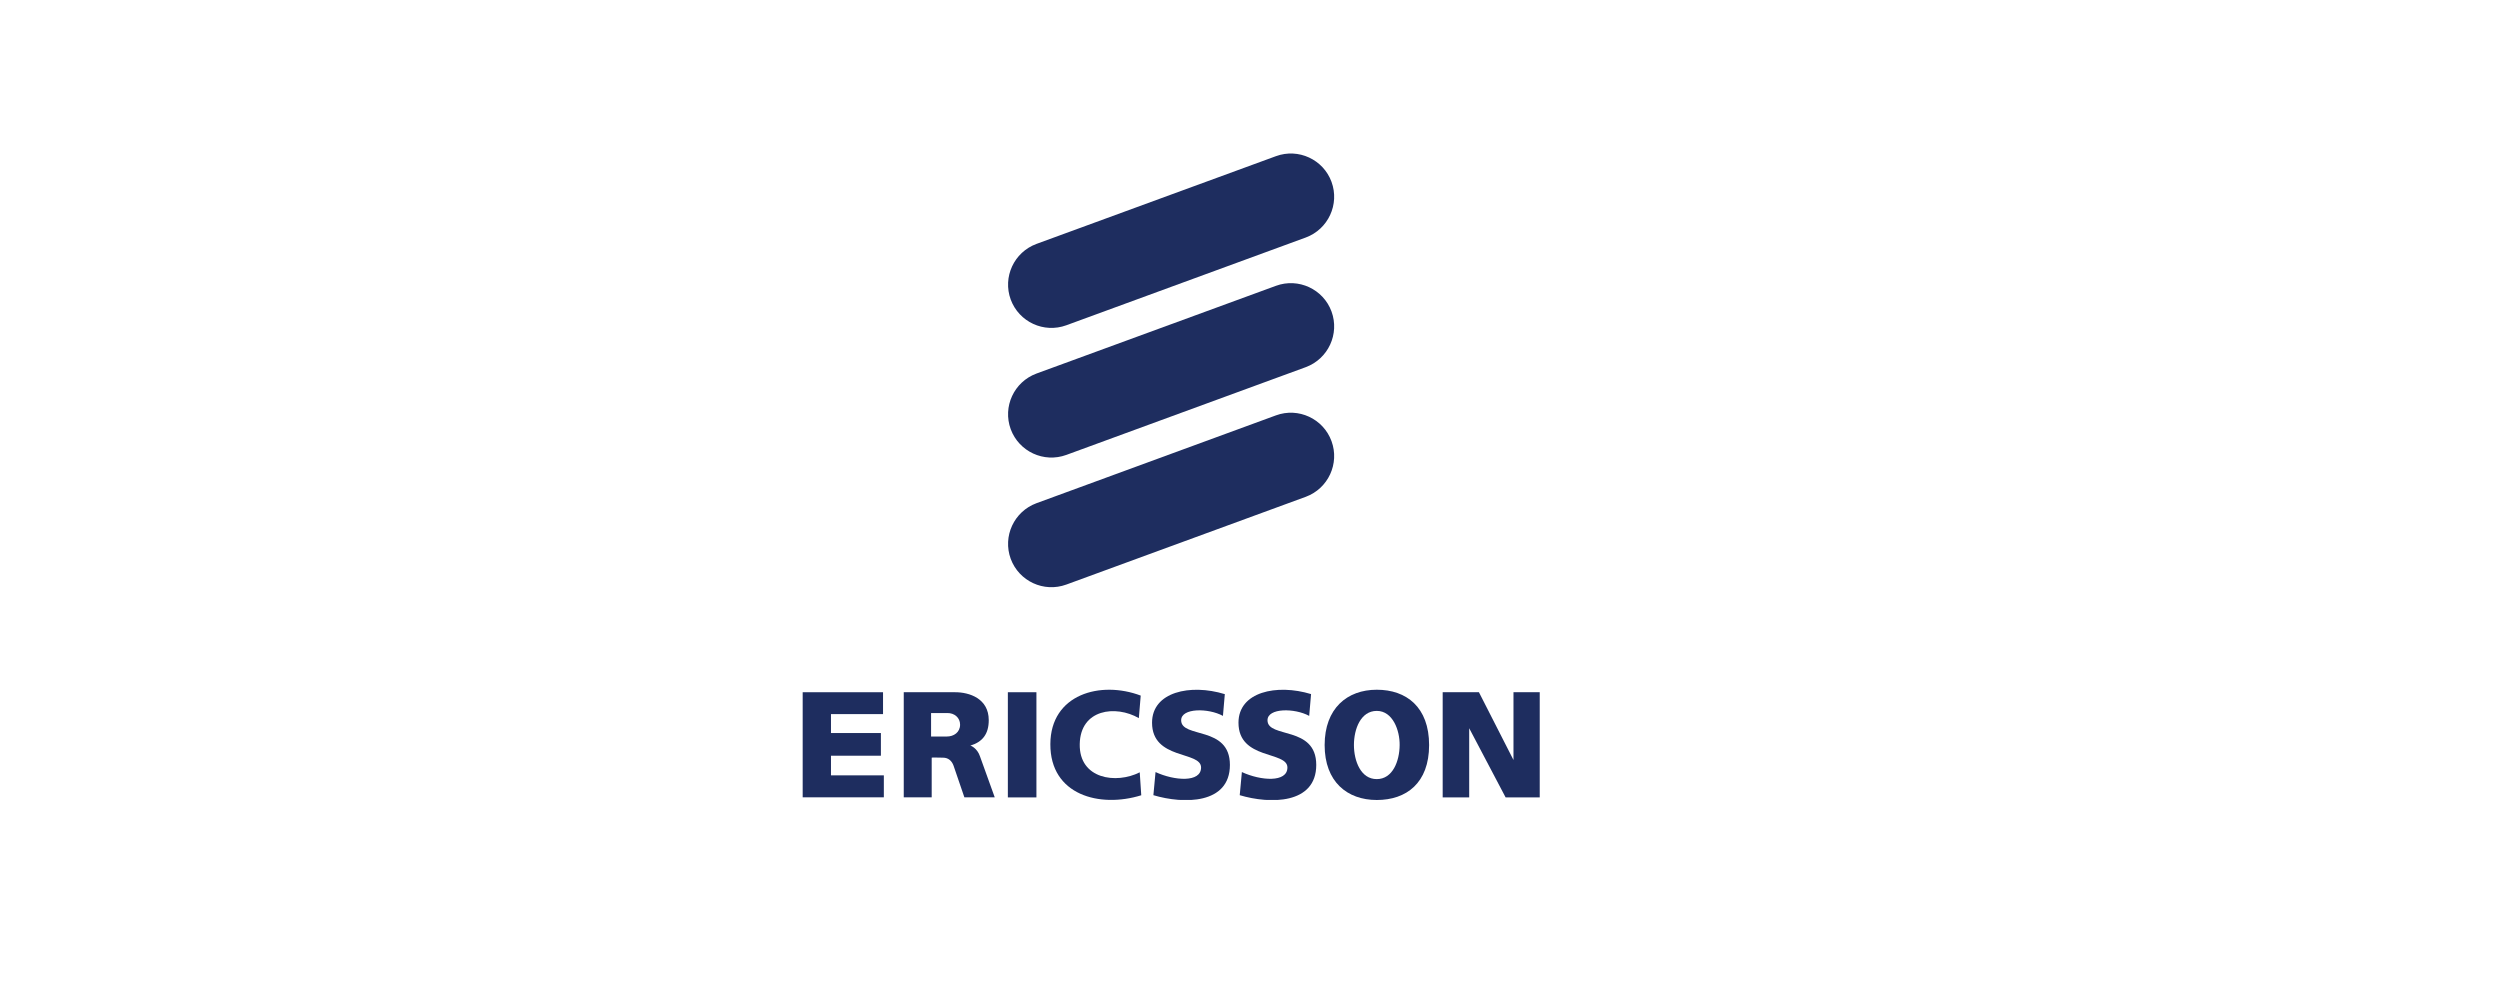
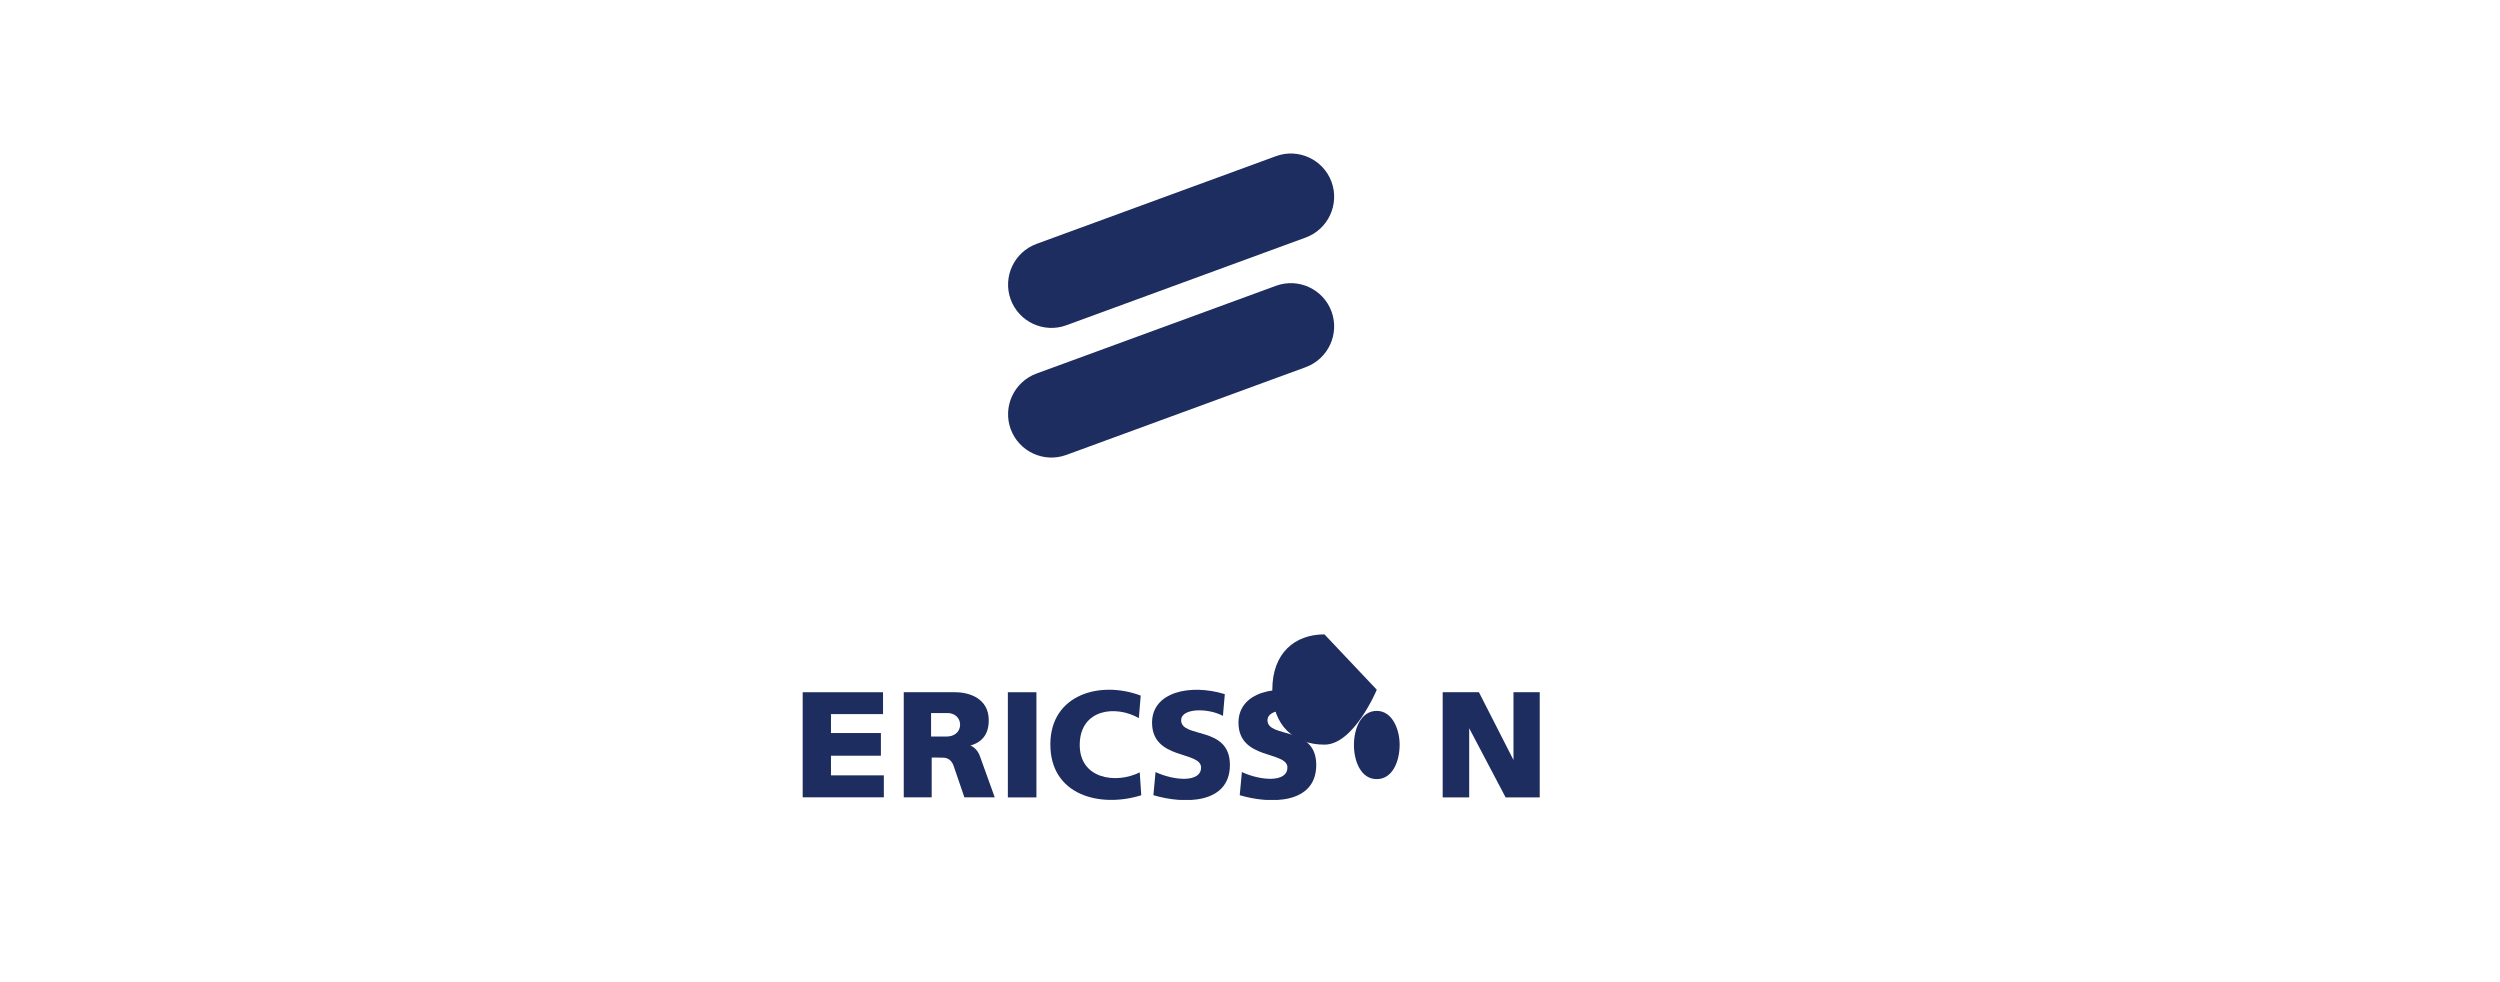
<svg xmlns="http://www.w3.org/2000/svg" id="Layer_1" version="1.1" viewBox="0 0 280 110">
  <defs>
    <style>
      .st0 {
        fill: none;
      }

      .st1 {
        fill: #1e2d5f;
      }

      .st2 {
        clip-path: url(#clippath-1);
      }

      .st3 {
        clip-path: url(#clippath-3);
      }

      .st4 {
        clip-path: url(#clippath-2);
      }

      .st5 {
        clip-path: url(#clippath);
      }
    </style>
    <clipPath id="clippath">
      <rect class="st0" x="89.9" y="17.18" width="82.55" height="72.41" />
    </clipPath>
    <clipPath id="clippath-1">
      <rect class="st0" x="81.11" y="8.75" width="98.42" height="93.7" />
    </clipPath>
    <clipPath id="clippath-2">
      <rect class="st0" x="89.9" y="17.18" width="82.55" height="72.41" />
    </clipPath>
    <clipPath id="clippath-3">
      <rect class="st0" x="81.11" y="8.75" width="98.42" height="93.7" />
    </clipPath>
  </defs>
  <g class="st5">
    <path class="st1" d="M119.43,36.43c-2.52.92-5.3-.37-6.23-2.88-.92-2.52.37-5.3,2.88-6.23l26.83-9.83c2.51-.92,5.3.37,6.22,2.88.92,2.51-.37,5.3-2.88,6.23l-26.82,9.83Z" />
  </g>
  <g class="st2">
    <path class="st1" d="M119.43,50.95c-2.52.92-5.3-.37-6.23-2.88-.92-2.52.37-5.3,2.88-6.23l26.83-9.83c2.51-.92,5.3.37,6.22,2.88.92,2.51-.37,5.3-2.88,6.23l-26.82,9.83Z" />
-     <path class="st1" d="M119.43,65.47c-2.52.92-5.3-.37-6.23-2.88-.92-2.52.37-5.3,2.88-6.23l26.83-9.84c2.51-.92,5.3.37,6.22,2.89.92,2.51-.37,5.3-2.88,6.23l-26.82,9.83Z" />
    <polygon class="st1" points="89.9 77.53 98.9 77.53 98.9 79.98 93.07 79.98 93.07 82.1 98.66 82.1 98.66 84.64 93.07 84.64 93.07 86.84 98.99 86.84 98.99 89.3 89.9 89.3 89.9 77.53" />
  </g>
  <g class="st4">
    <rect class="st1" x="112.88" y="77.53" width="3.2" height="11.78" />
    <path class="st1" d="M127.76,77.91l-.21,2.52c-2.59-1.49-6.55-1.02-6.62,2.91-.07,3.92,4.08,4.5,6.72,3.16l.17,2.57c-4.65,1.45-10.21-.02-10.18-5.73.02-5.59,5.62-7.14,10.13-5.43" />
    <path class="st1" d="M137.18,77.73l-.21,2.45c-1.62-.89-4.68-.91-4.68.49,0,2.06,5.46.57,5.46,5s-5.2,4.4-8.57,3.39l.24-2.59c2.11.98,5.1,1.2,5.1-.51,0-1.87-5.49-.82-5.49-5.02,0-3.45,4.28-4.38,8.14-3.2" />
    <path class="st1" d="M146.84,77.73l-.21,2.45c-1.62-.89-4.67-.91-4.67.49,0,2.06,5.46.57,5.46,5s-5.2,4.4-8.57,3.39l.24-2.59c2.11.98,5.1,1.2,5.1-.51,0-1.87-5.48-.82-5.48-5.02,0-3.45,4.27-4.38,8.14-3.2" />
    <polygon class="st1" points="161.58 77.53 165.64 77.53 169.51 85.12 169.51 77.53 172.45 77.53 172.45 89.31 168.63 89.31 164.55 81.56 164.55 89.31 161.58 89.31 161.58 77.53" />
-     <path class="st1" d="M154.2,77.25c3.32,0,5.86,1.95,5.86,6.2s-2.55,6.15-5.86,6.15-5.84-2.04-5.84-6.15,2.52-6.2,5.84-6.2M151.64,83.44c0,1.79.77,3.83,2.56,3.82,1.79,0,2.55-2.03,2.56-3.82.02-1.62-.76-3.82-2.56-3.82s-2.56,2.03-2.56,3.82" />
+     <path class="st1" d="M154.2,77.25s-2.55,6.15-5.86,6.15-5.84-2.04-5.84-6.15,2.52-6.2,5.84-6.2M151.64,83.44c0,1.79.77,3.83,2.56,3.82,1.79,0,2.55-2.03,2.56-3.82.02-1.62-.76-3.82-2.56-3.82s-2.56,2.03-2.56,3.82" />
  </g>
  <g class="st3">
    <path class="st1" d="M104.28,82.49h1.75c.79.01,1.5-.47,1.5-1.33,0-.77-.63-1.32-1.45-1.3h-1.8v2.64ZM101.22,77.53h5.77c1.56,0,3.75.69,3.75,3.13,0,1.56-.71,2.44-2.06,2.85.07,0,.77.3,1.07,1.18.01.03,1.65,4.6,1.66,4.61h-3.4l-1.21-3.54c-.19-.54-.59-.9-1.17-.9-.5,0-1.28-.04-1.28,0v4.44h-3.13v-11.78Z" />
  </g>
</svg>